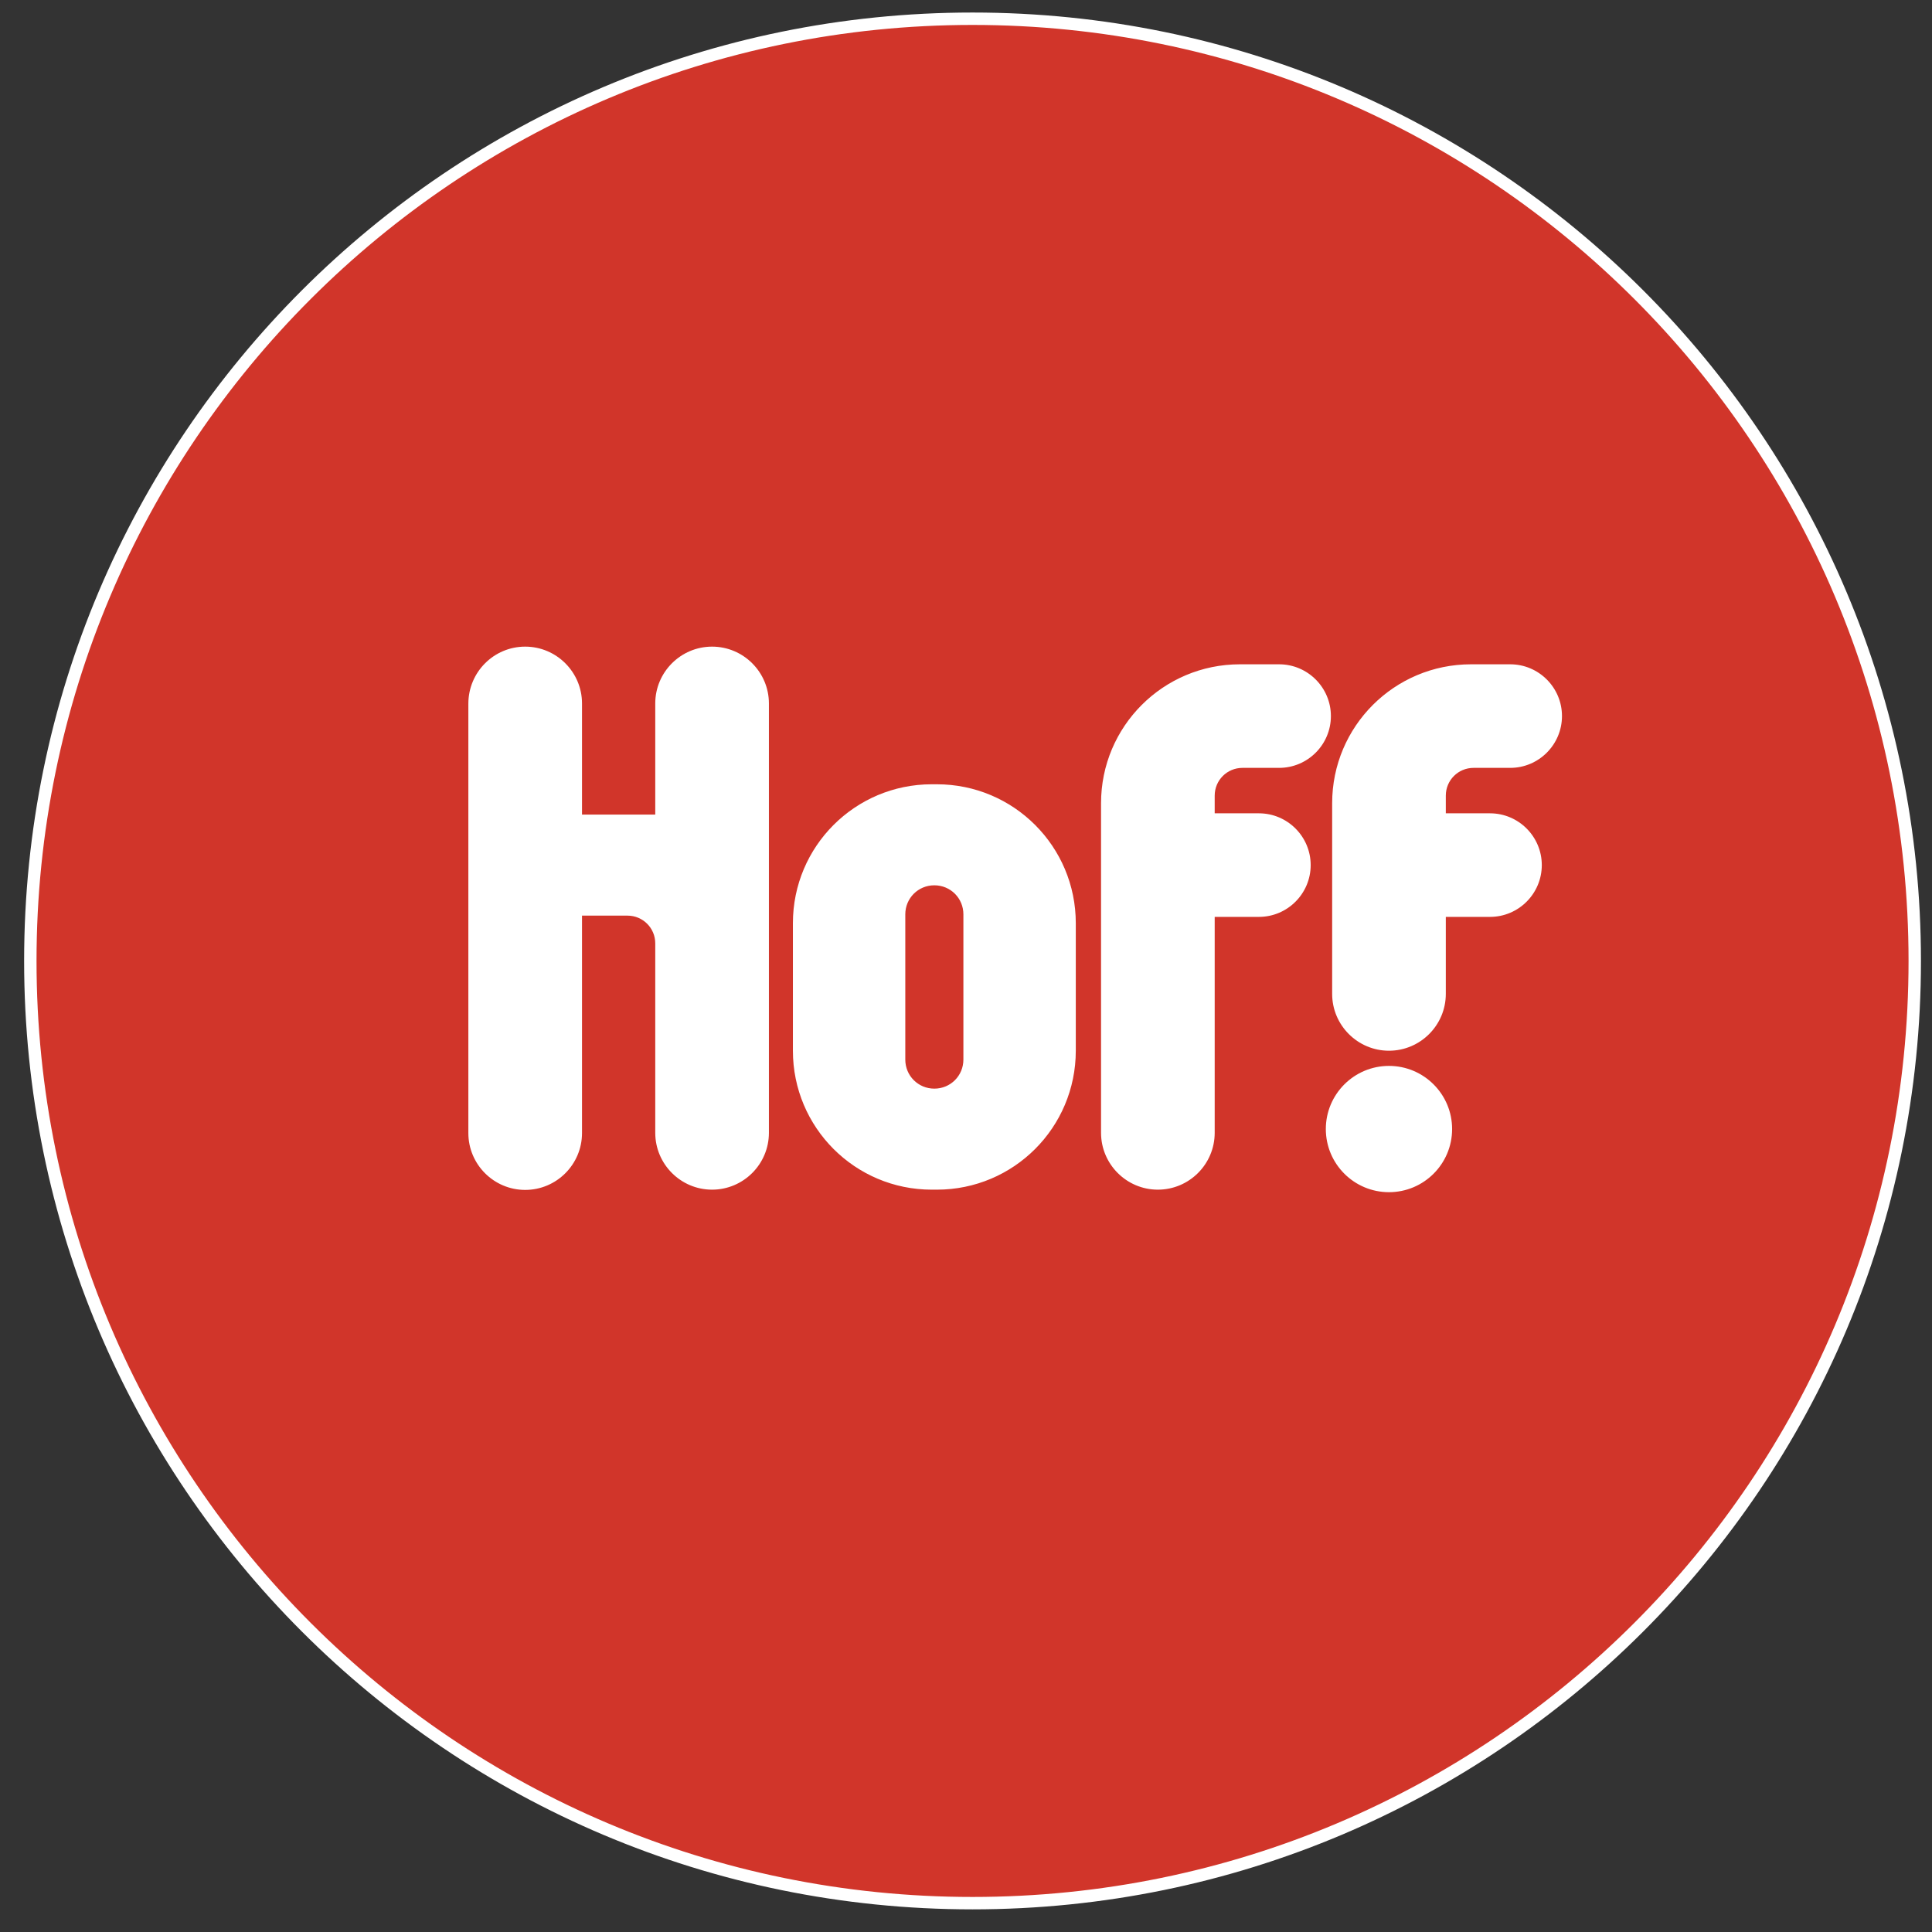
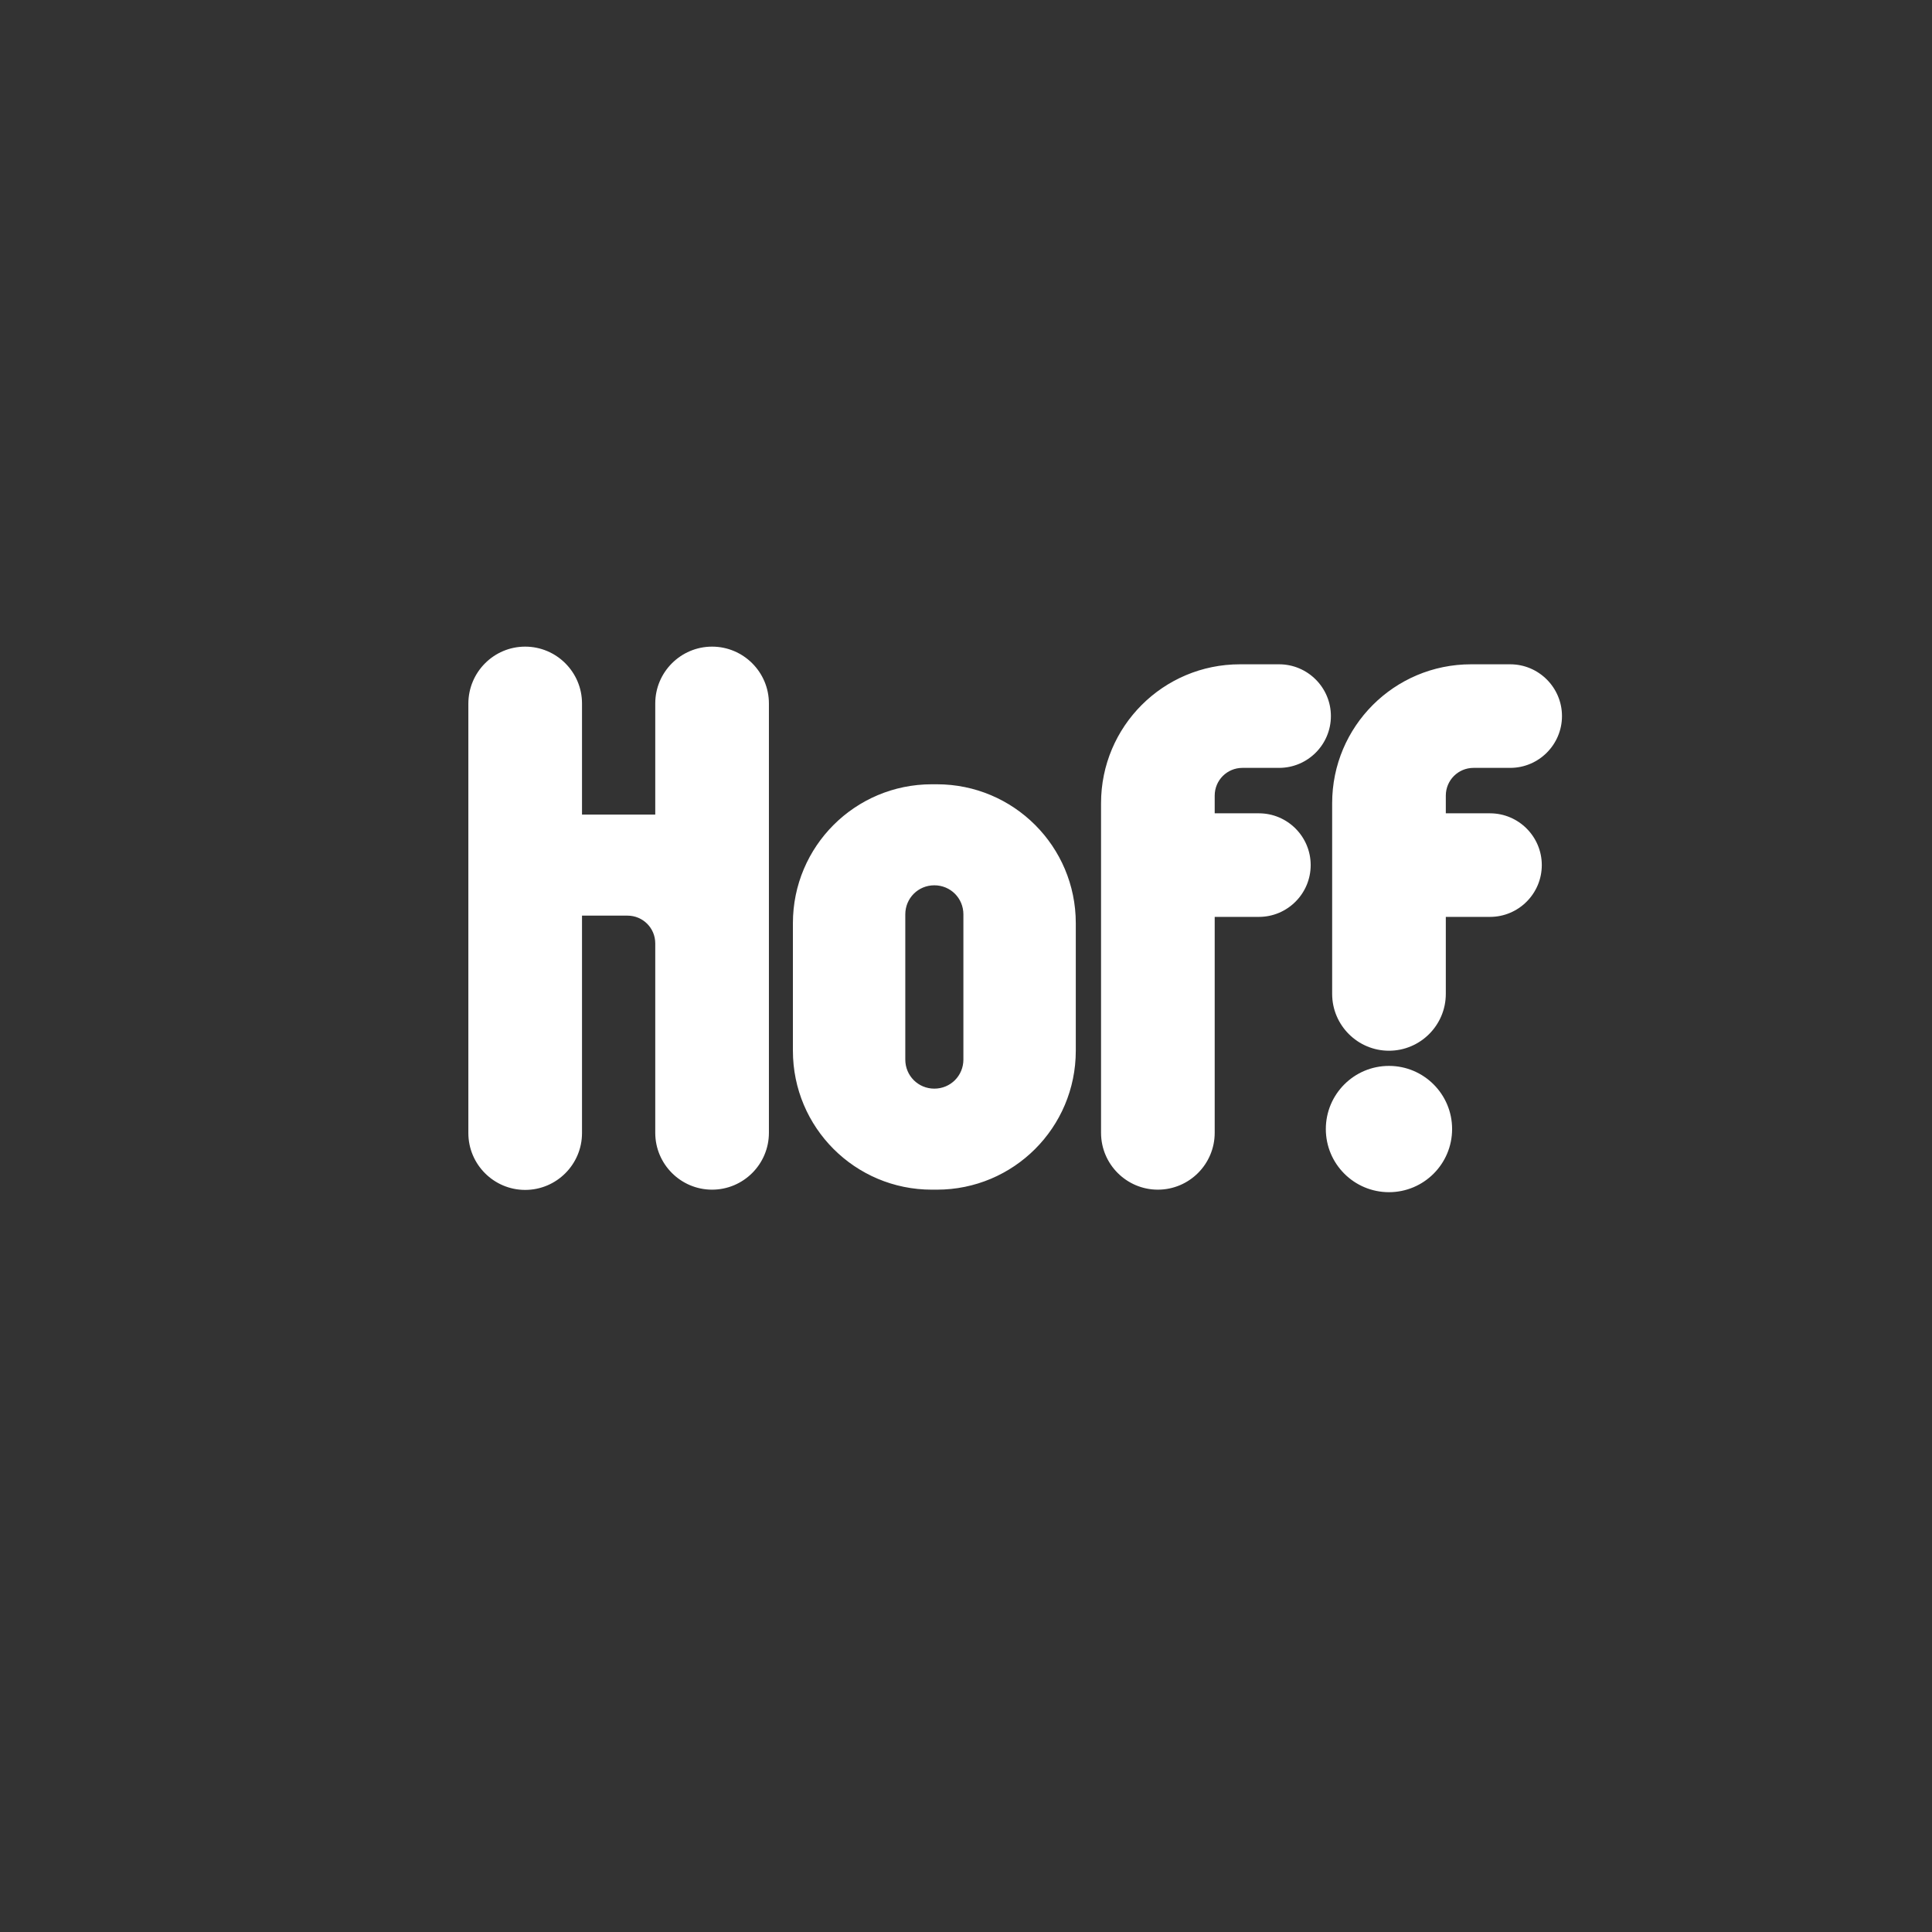
<svg xmlns="http://www.w3.org/2000/svg" width="69" height="69" viewBox="0 0 69 69" fill="none">
  <rect x="0" y="0" width="69" height="69" fill="#333333" stroke="none" />
-   <path d="M1.083 34.319C1.083 15.734 16.148 0.669 34.733 0.669C53.319 0.669 68.384 15.734 68.384 34.319C68.384 52.904 53.319 67.97 34.733 67.97C16.148 67.97 1.083 52.904 1.083 34.319Z" fill="#D1352A" stroke="white" stroke-width="0.443" />
  <path d="M51.636 29.047H53.214C54.234 29.047 55.064 29.877 55.064 30.896C55.064 31.916 54.234 32.746 53.214 32.746H51.636V35.497C51.636 36.615 50.725 37.526 49.606 37.526C48.488 37.526 47.577 36.615 47.577 35.497V28.686C47.577 25.944 49.796 23.725 52.538 23.725H53.936C54.955 23.725 55.785 24.555 55.785 25.574C55.785 26.594 54.955 27.424 53.936 27.424H52.628C52.078 27.424 51.636 27.866 51.636 28.416V29.047ZM43.382 29.047H44.961C45.98 29.047 46.81 29.877 46.81 30.896C46.81 31.916 45.98 32.746 44.961 32.746H43.382V40.458C43.382 41.577 42.471 42.488 41.352 42.488C40.234 42.488 39.323 41.577 39.323 40.458V28.686C39.323 25.944 41.542 23.725 44.284 23.725H45.682C46.702 23.725 47.532 24.555 47.532 25.574C47.532 26.594 46.702 27.424 45.682 27.424H44.374C43.824 27.424 43.382 27.866 43.382 28.416V29.047ZM20.786 37.779V40.467C20.786 41.586 19.875 42.497 18.756 42.497C17.638 42.497 16.727 41.586 16.727 40.467V25.132C16.727 24.005 17.638 23.094 18.756 23.094C19.875 23.094 20.786 24.005 20.786 25.123V29.092H23.402V25.123C23.402 24.005 24.313 23.094 25.431 23.094C26.55 23.094 27.461 24.005 27.461 25.123V40.458C27.461 41.577 26.55 42.488 25.431 42.488C24.313 42.488 23.402 41.577 23.402 40.458V33.693C23.402 33.143 22.96 32.701 22.41 32.701H20.786V37.779ZM33.279 28.01H33.459C36.202 28.01 38.421 30.229 38.421 32.971V37.526C38.421 40.269 36.202 42.488 33.459 42.488H33.279C30.537 42.488 28.318 40.269 28.318 37.526V32.971C28.318 30.229 30.537 28.01 33.279 28.01ZM33.369 31.618C32.792 31.618 32.332 32.078 32.332 32.656V37.842C32.332 38.419 32.792 38.88 33.369 38.88C33.947 38.88 34.407 38.419 34.407 37.842V32.656C34.407 32.078 33.947 31.618 33.369 31.618ZM49.606 38.068C50.851 38.068 51.861 39.078 51.861 40.323C51.861 41.568 50.851 42.578 49.606 42.578C48.361 42.578 47.351 41.568 47.351 40.323C47.351 39.078 48.361 38.068 49.606 38.068Z" fill="white" />
</svg>